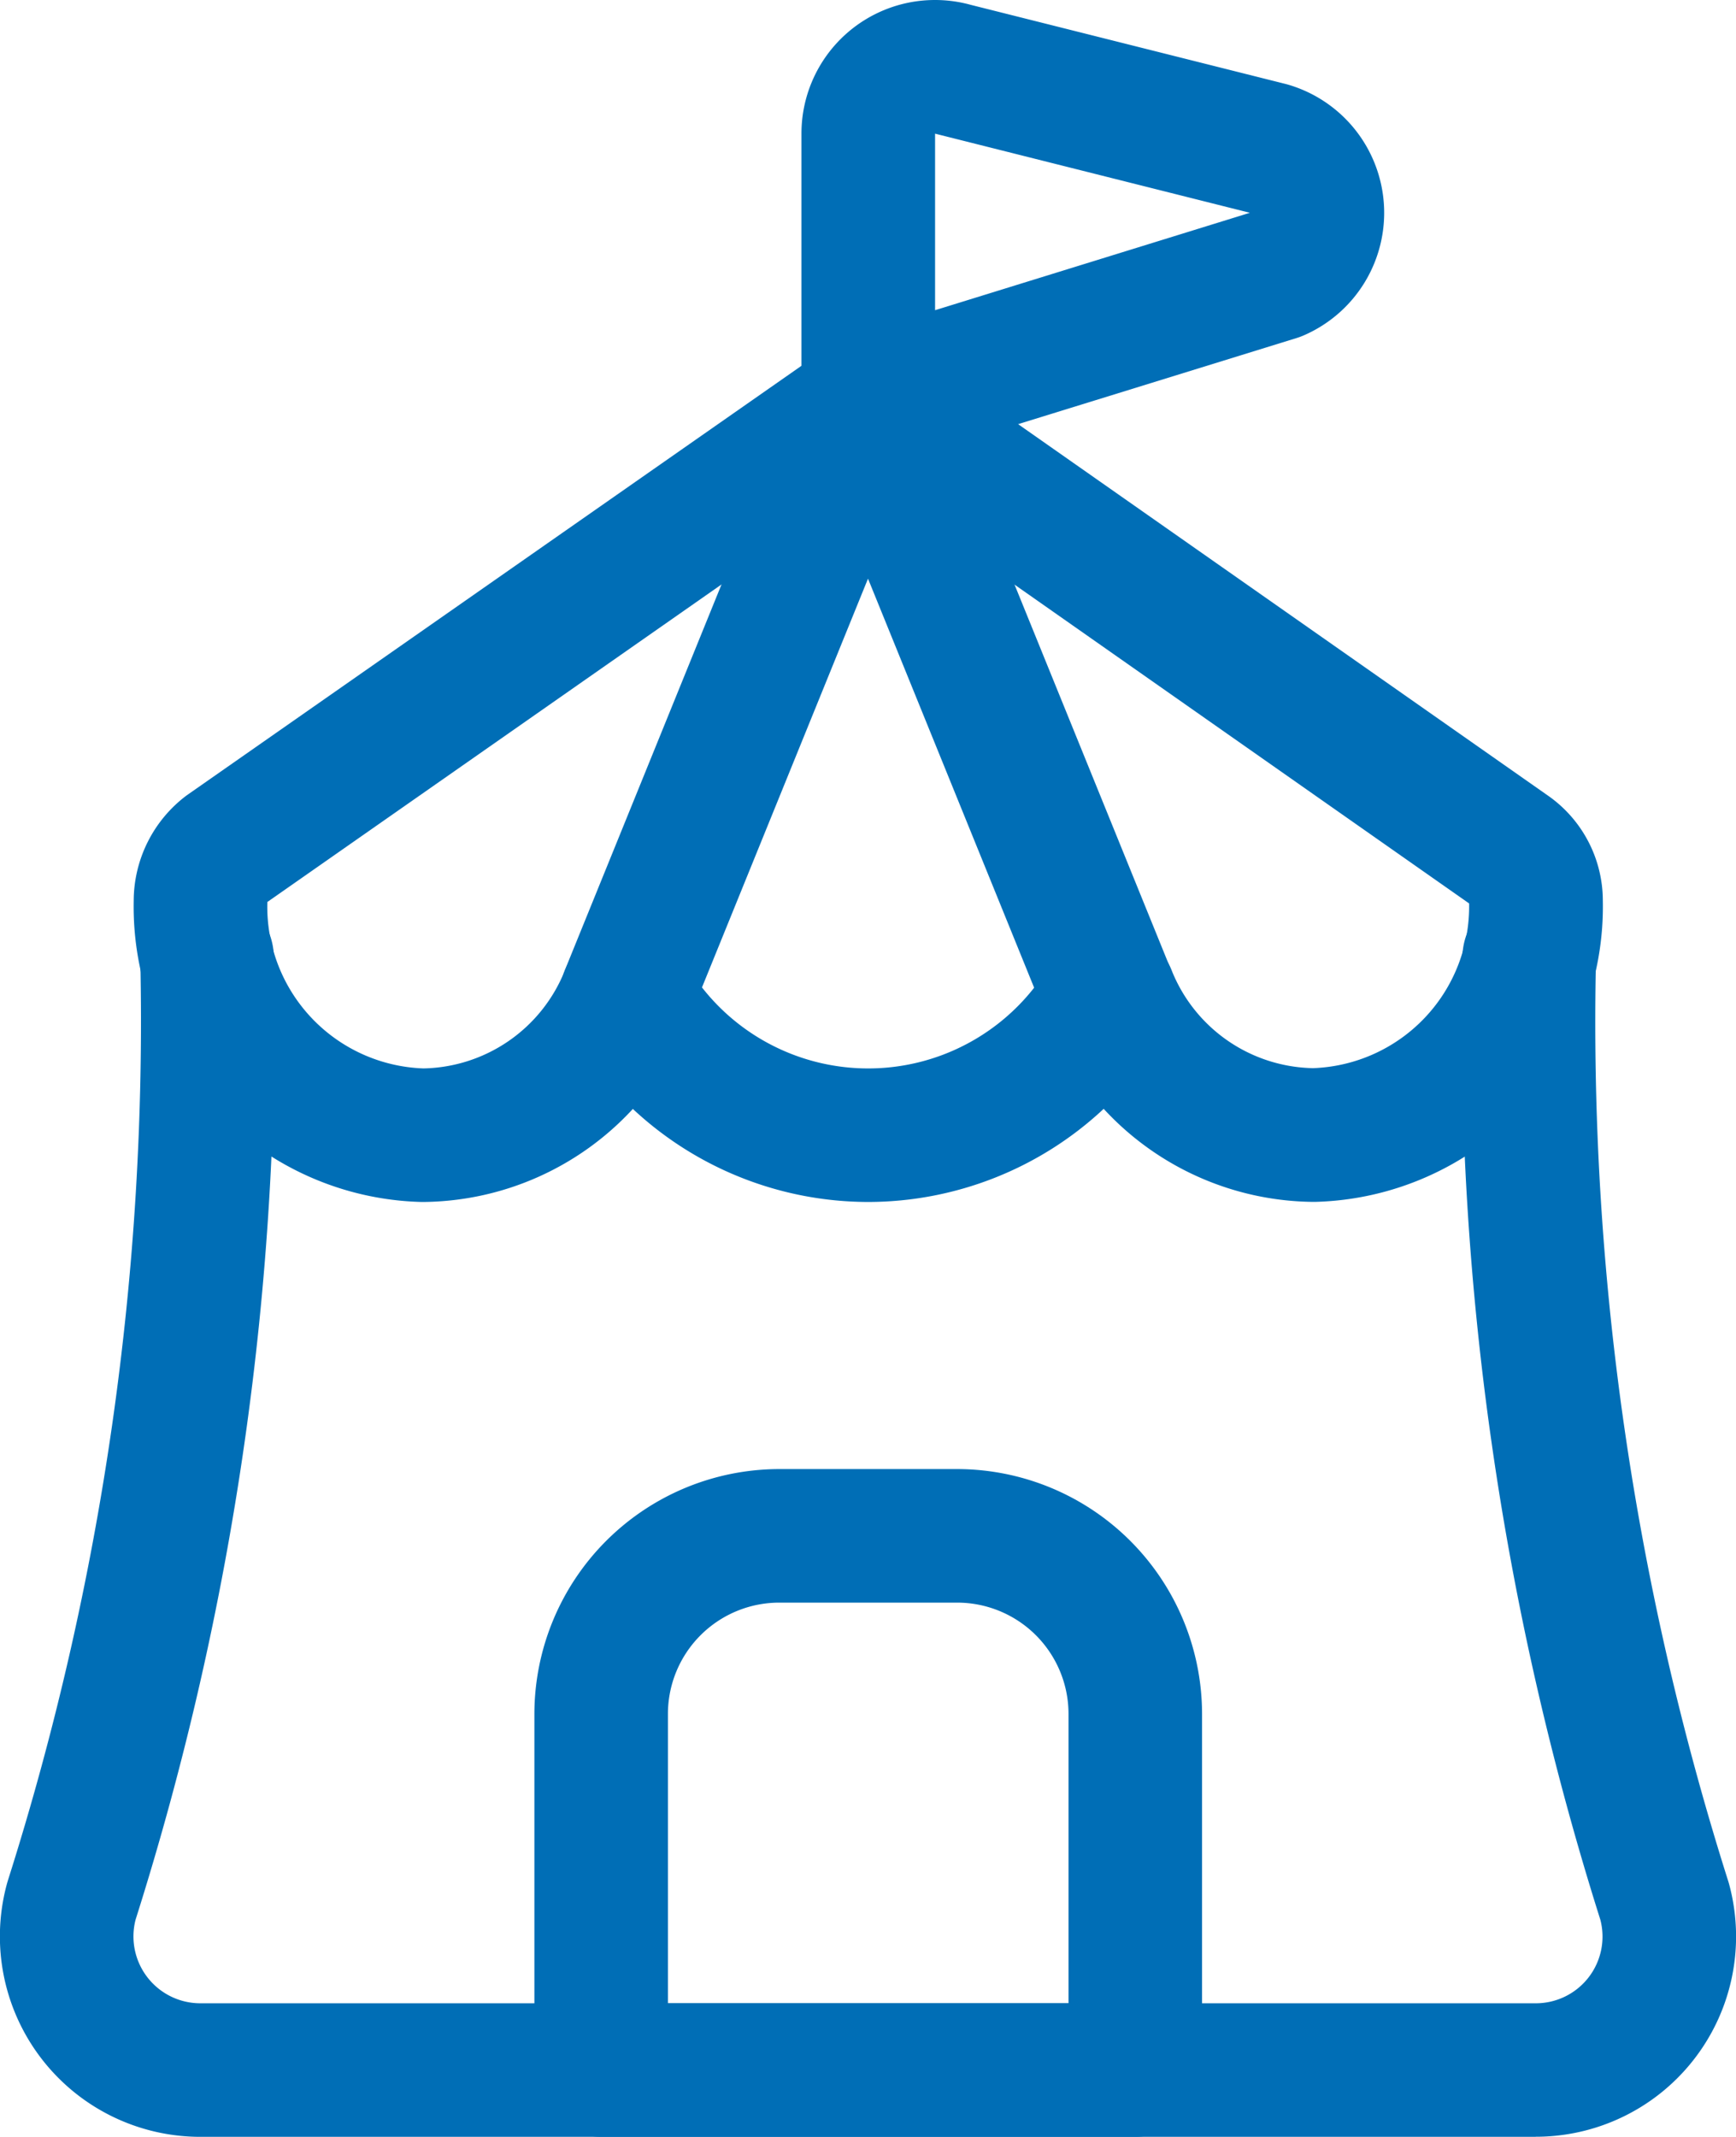
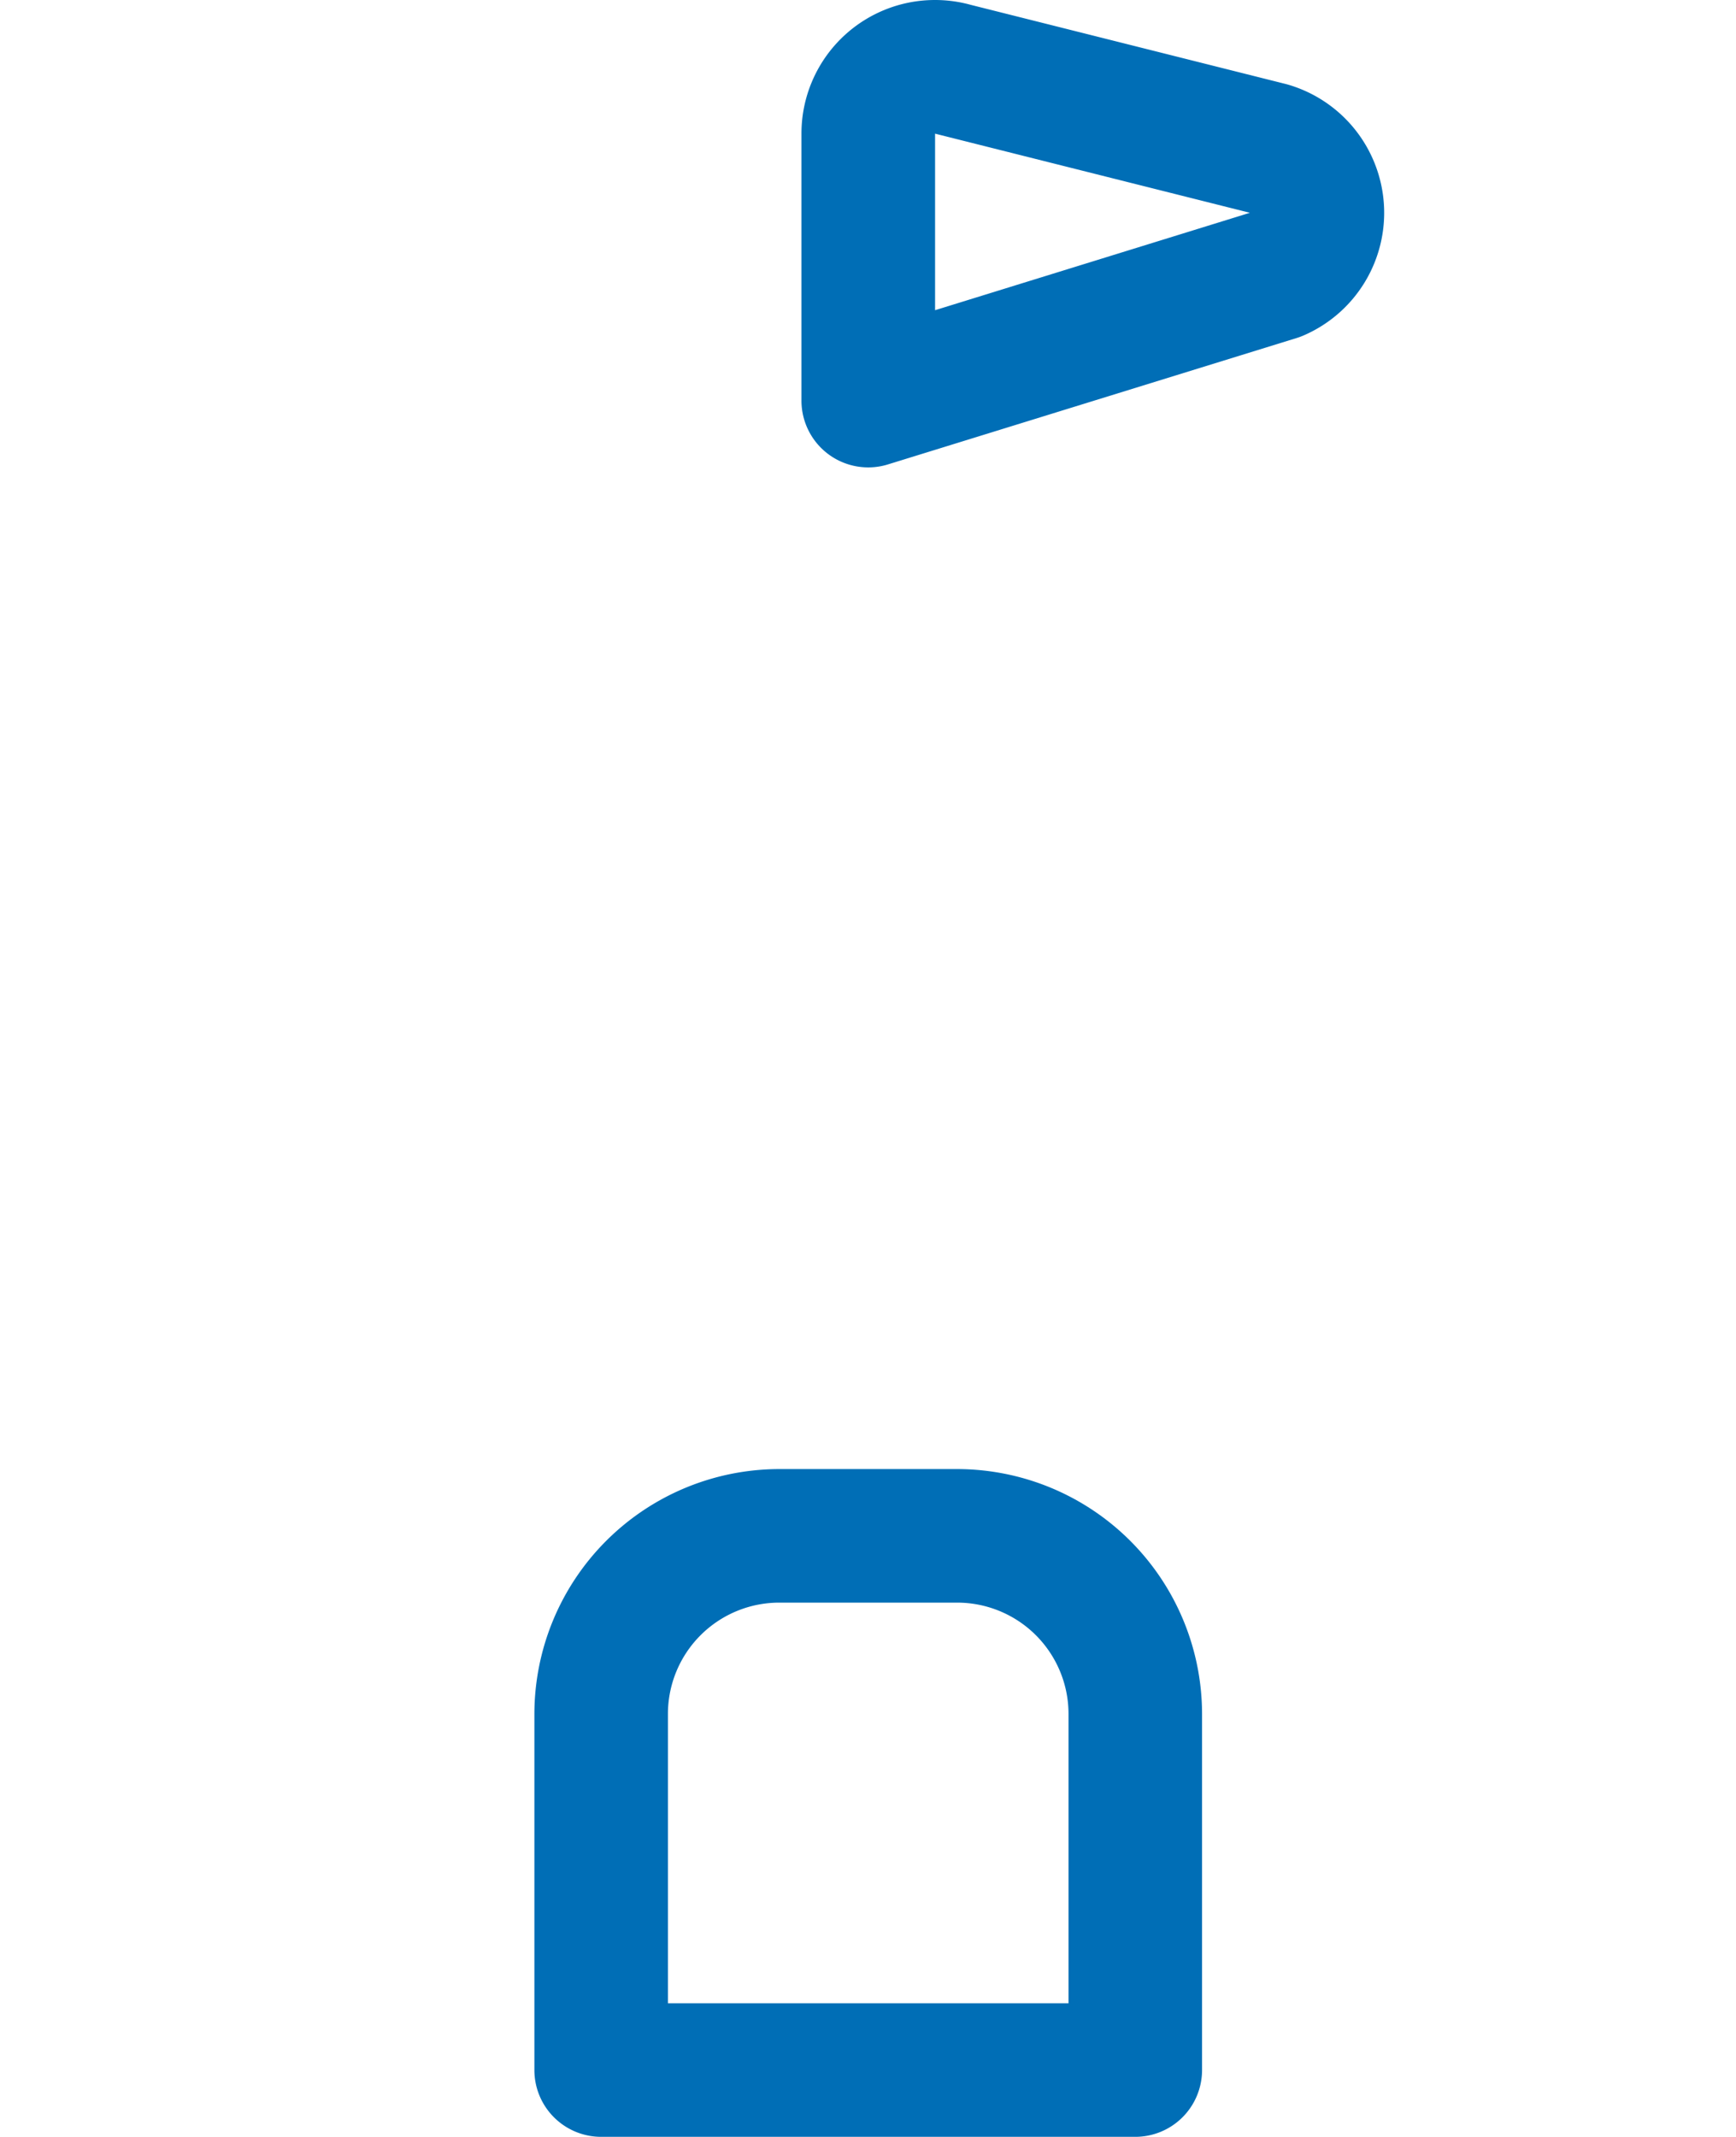
<svg xmlns="http://www.w3.org/2000/svg" width="19.501" height="24.001" viewBox="0 0 19.501 24.001">
  <g id="Entertainment-Event-Hobbies_Circus_circus-tent-1" data-name="Entertainment-Event-Hobbies / Circus / circus-tent-1" transform="translate(-408.997 -975)">
    <g id="Group_87" data-name="Group 87">
      <g id="Regular_87" data-name="Regular 87">
        <path id="Shape_929" data-name="Shape 929" d="M419.5,975h0a1.5,1.5,0,0,1,.4.054l3.534.888.023.006a1.5,1.5,0,0,1,.178,2.822.763.763,0,0,1-.074.027l-4.589,1.419A.75.75,0,0,1,418,979.5v-3a1.5,1.5,0,0,1,1.5-1.5Zm3.537,2.39-3.513-.883-.023-.006v1.983Z" fill="#006eb6" />
-         <path id="Shape_930" data-name="Shape 930" d="M418.75,988.5a3.878,3.878,0,0,1-2.644-1.045,3.241,3.241,0,0,1-2.346,1.045h-.029a3.318,3.318,0,0,1-3.232-3.382,1.484,1.484,0,0,1,.594-1.184l.02-.014,7.207-5.035a.75.75,0,0,1,.86,0l7.2,5.047a1.44,1.44,0,0,1,.622,1.185,3.318,3.318,0,0,1-3.232,3.382h-.029a3.241,3.241,0,0,1-2.346-1.045A3.878,3.878,0,0,1,418.75,988.5Zm-2.711-3.076a.75.75,0,0,1,.651.379,2.37,2.37,0,0,0,4.119,0,.75.75,0,0,1,1.349.094,1.745,1.745,0,0,0,1.588,1.1,1.817,1.817,0,0,0,1.754-1.85l-6.751-4.734L412,985.131s0,.008,0,.012A1.817,1.817,0,0,0,413.754,987a1.745,1.745,0,0,0,1.588-1.1.75.75,0,0,1,.645-.471Z" fill="#006eb6" />
        <path id="Shape_931" data-name="Shape 931" d="M417.75,991.5h2a2.753,2.753,0,0,1,2.75,2.75v4a.75.75,0,0,1-.75.75h-6a.75.75,0,0,1-.75-.75v-4A2.753,2.753,0,0,1,417.75,991.5Zm3.25,6v-3.25a1.251,1.251,0,0,0-1.25-1.25h-2a1.251,1.251,0,0,0-1.25,1.25v3.25Z" fill="#006eb6" />
-         <path id="Shape_932" data-name="Shape 932" d="M426.247,999h-15a2.251,2.251,0,0,1-2.17-2.85l.008-.027a31.9,31.9,0,0,0,1.488-10.35.75.75,0,1,1,1.5-.032,33.4,33.4,0,0,1-1.553,10.82.751.751,0,0,0,.727.939h15a.749.749,0,0,0,.727-.939,33.419,33.419,0,0,1-1.549-10.82.75.75,0,0,1,.749-.734h.017a.75.75,0,0,1,.734.766,31.923,31.923,0,0,0,1.484,10.35l.008.026a2.249,2.249,0,0,1-2.17,2.85Z" fill="#006eb6" />
-         <path id="Shape_933" data-name="Shape 933" d="M416.039,986.924a.75.75,0,0,1-.695-1.032l2.711-6.674a.75.75,0,1,1,1.39.564l-2.711,6.674A.75.75,0,0,1,416.039,986.924Z" fill="#006eb6" />
-         <path id="Shape_934" data-name="Shape 934" d="M421.461,986.924a.75.75,0,0,1-.7-.468l-2.711-6.674a.75.75,0,1,1,1.39-.564l2.711,6.674a.75.75,0,0,1-.695,1.032Z" fill="#006eb6" />
      </g>
    </g>
  </g>
</svg>